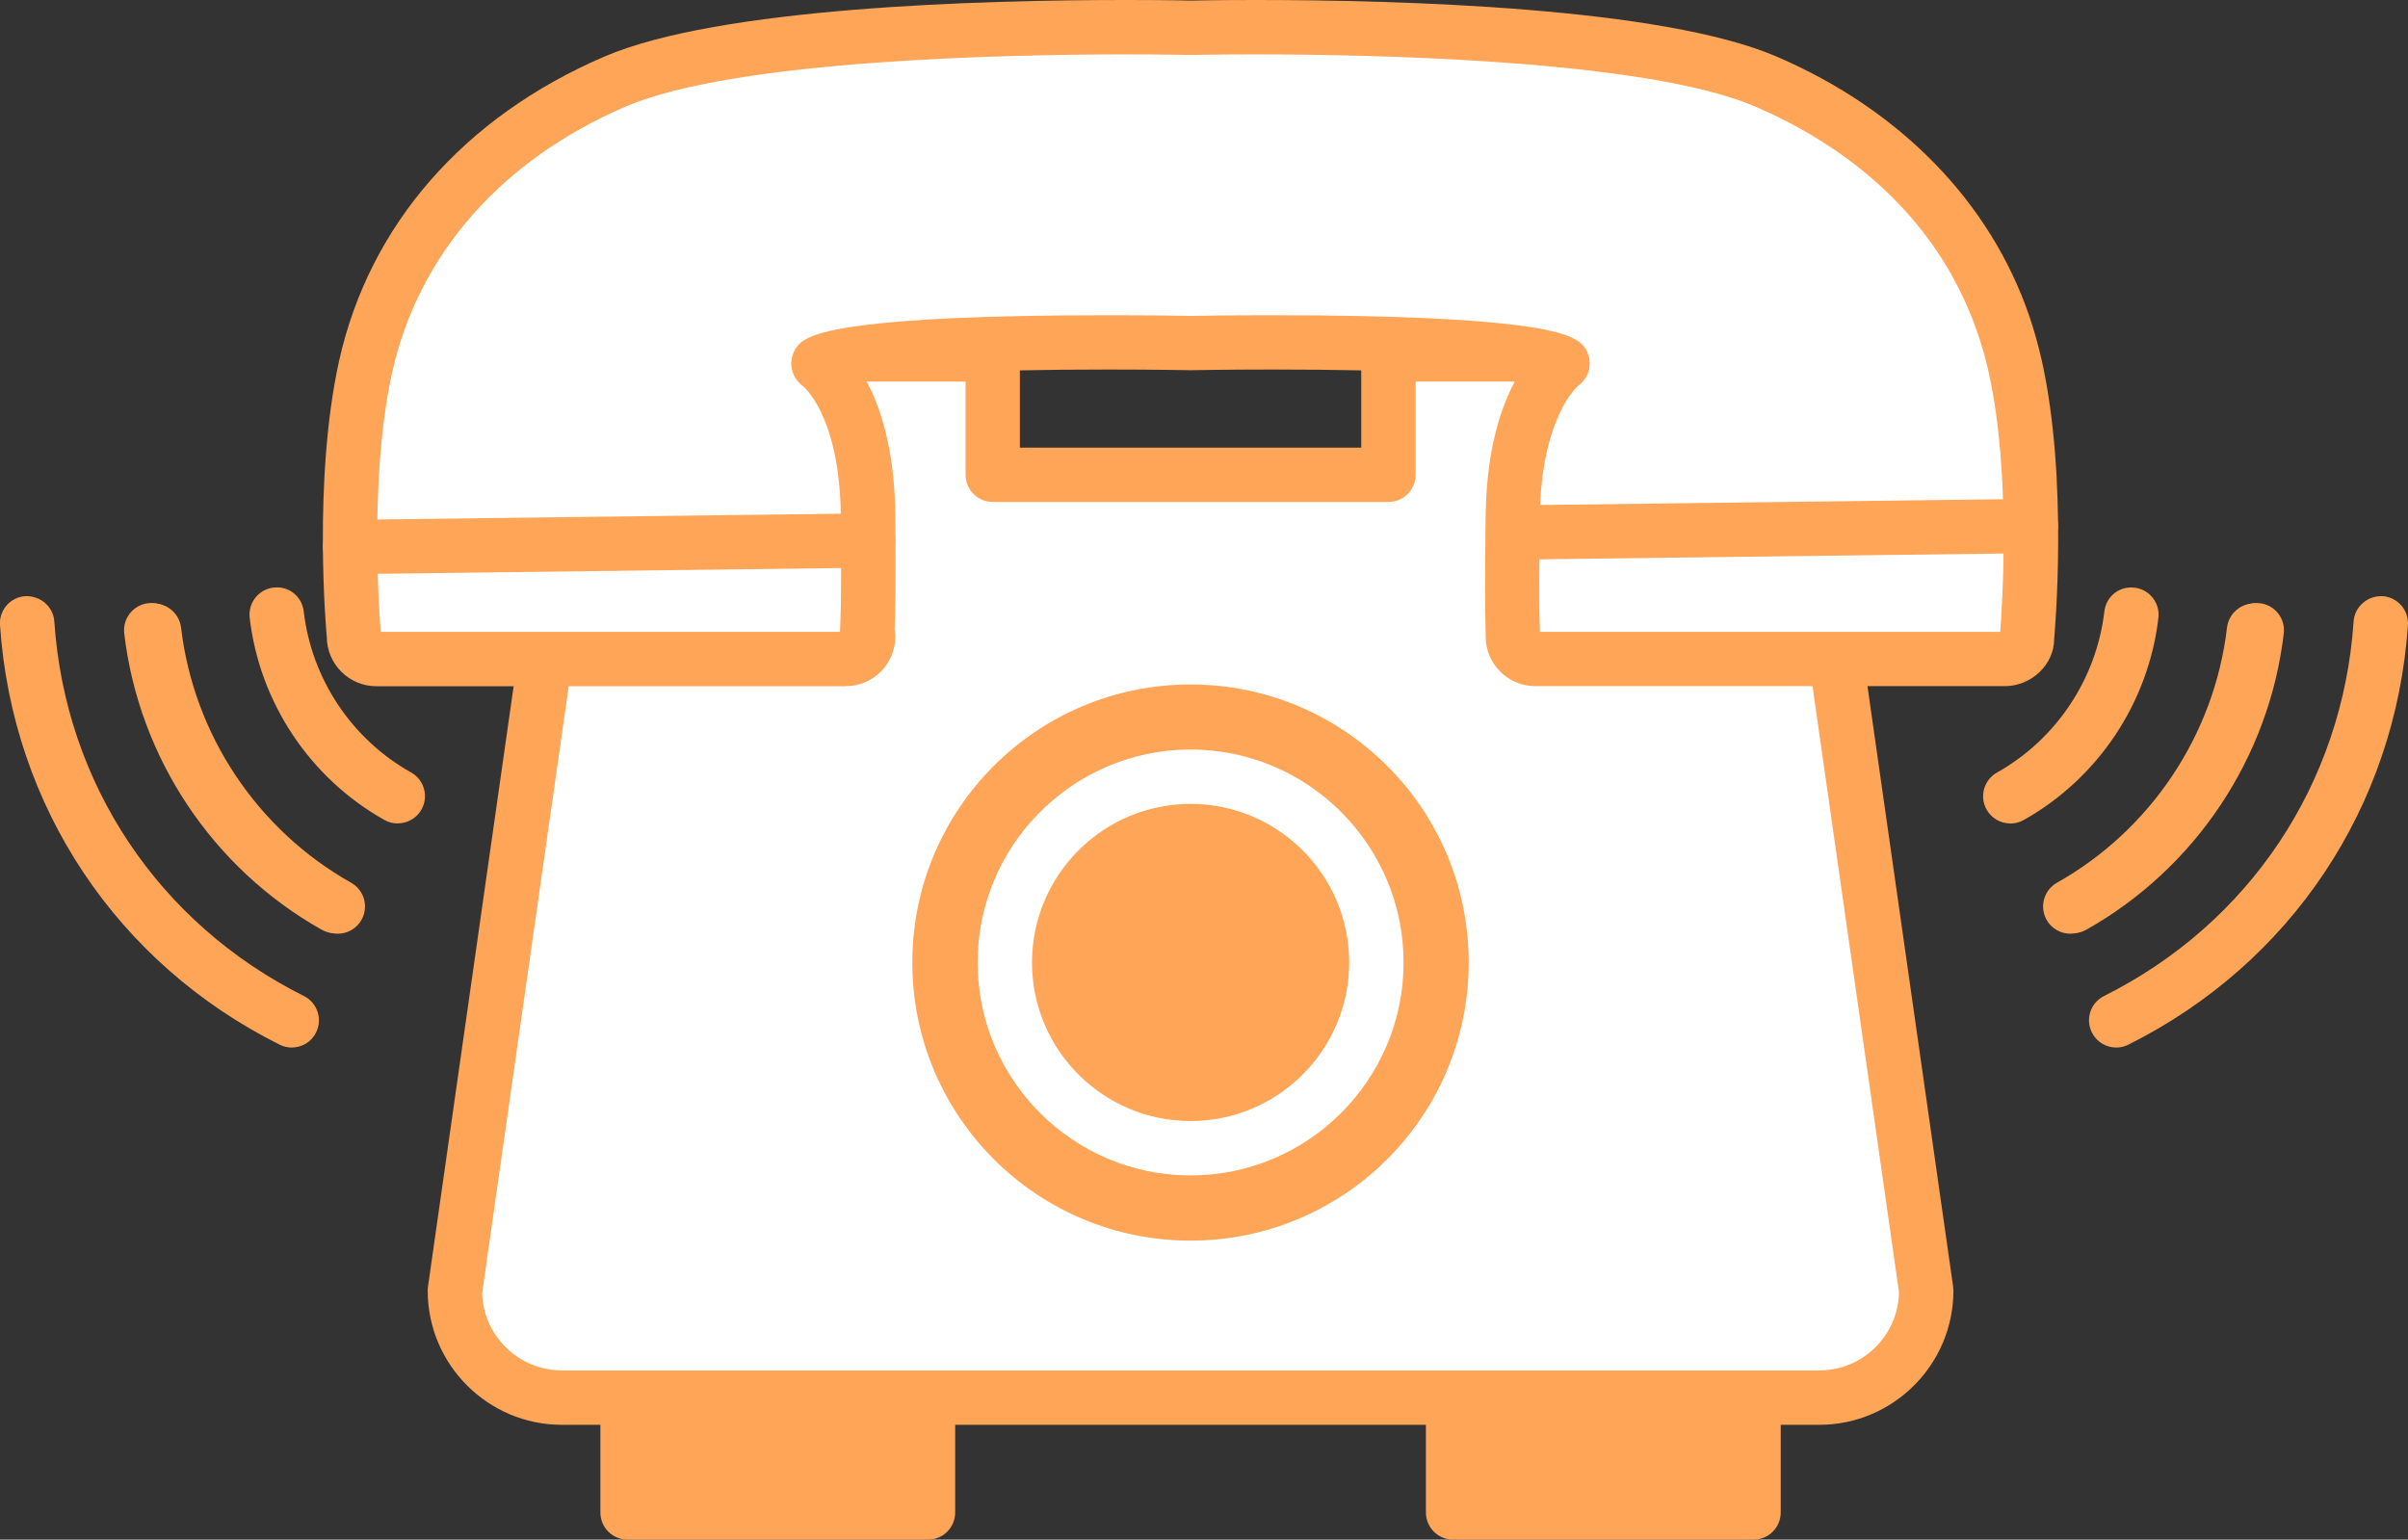
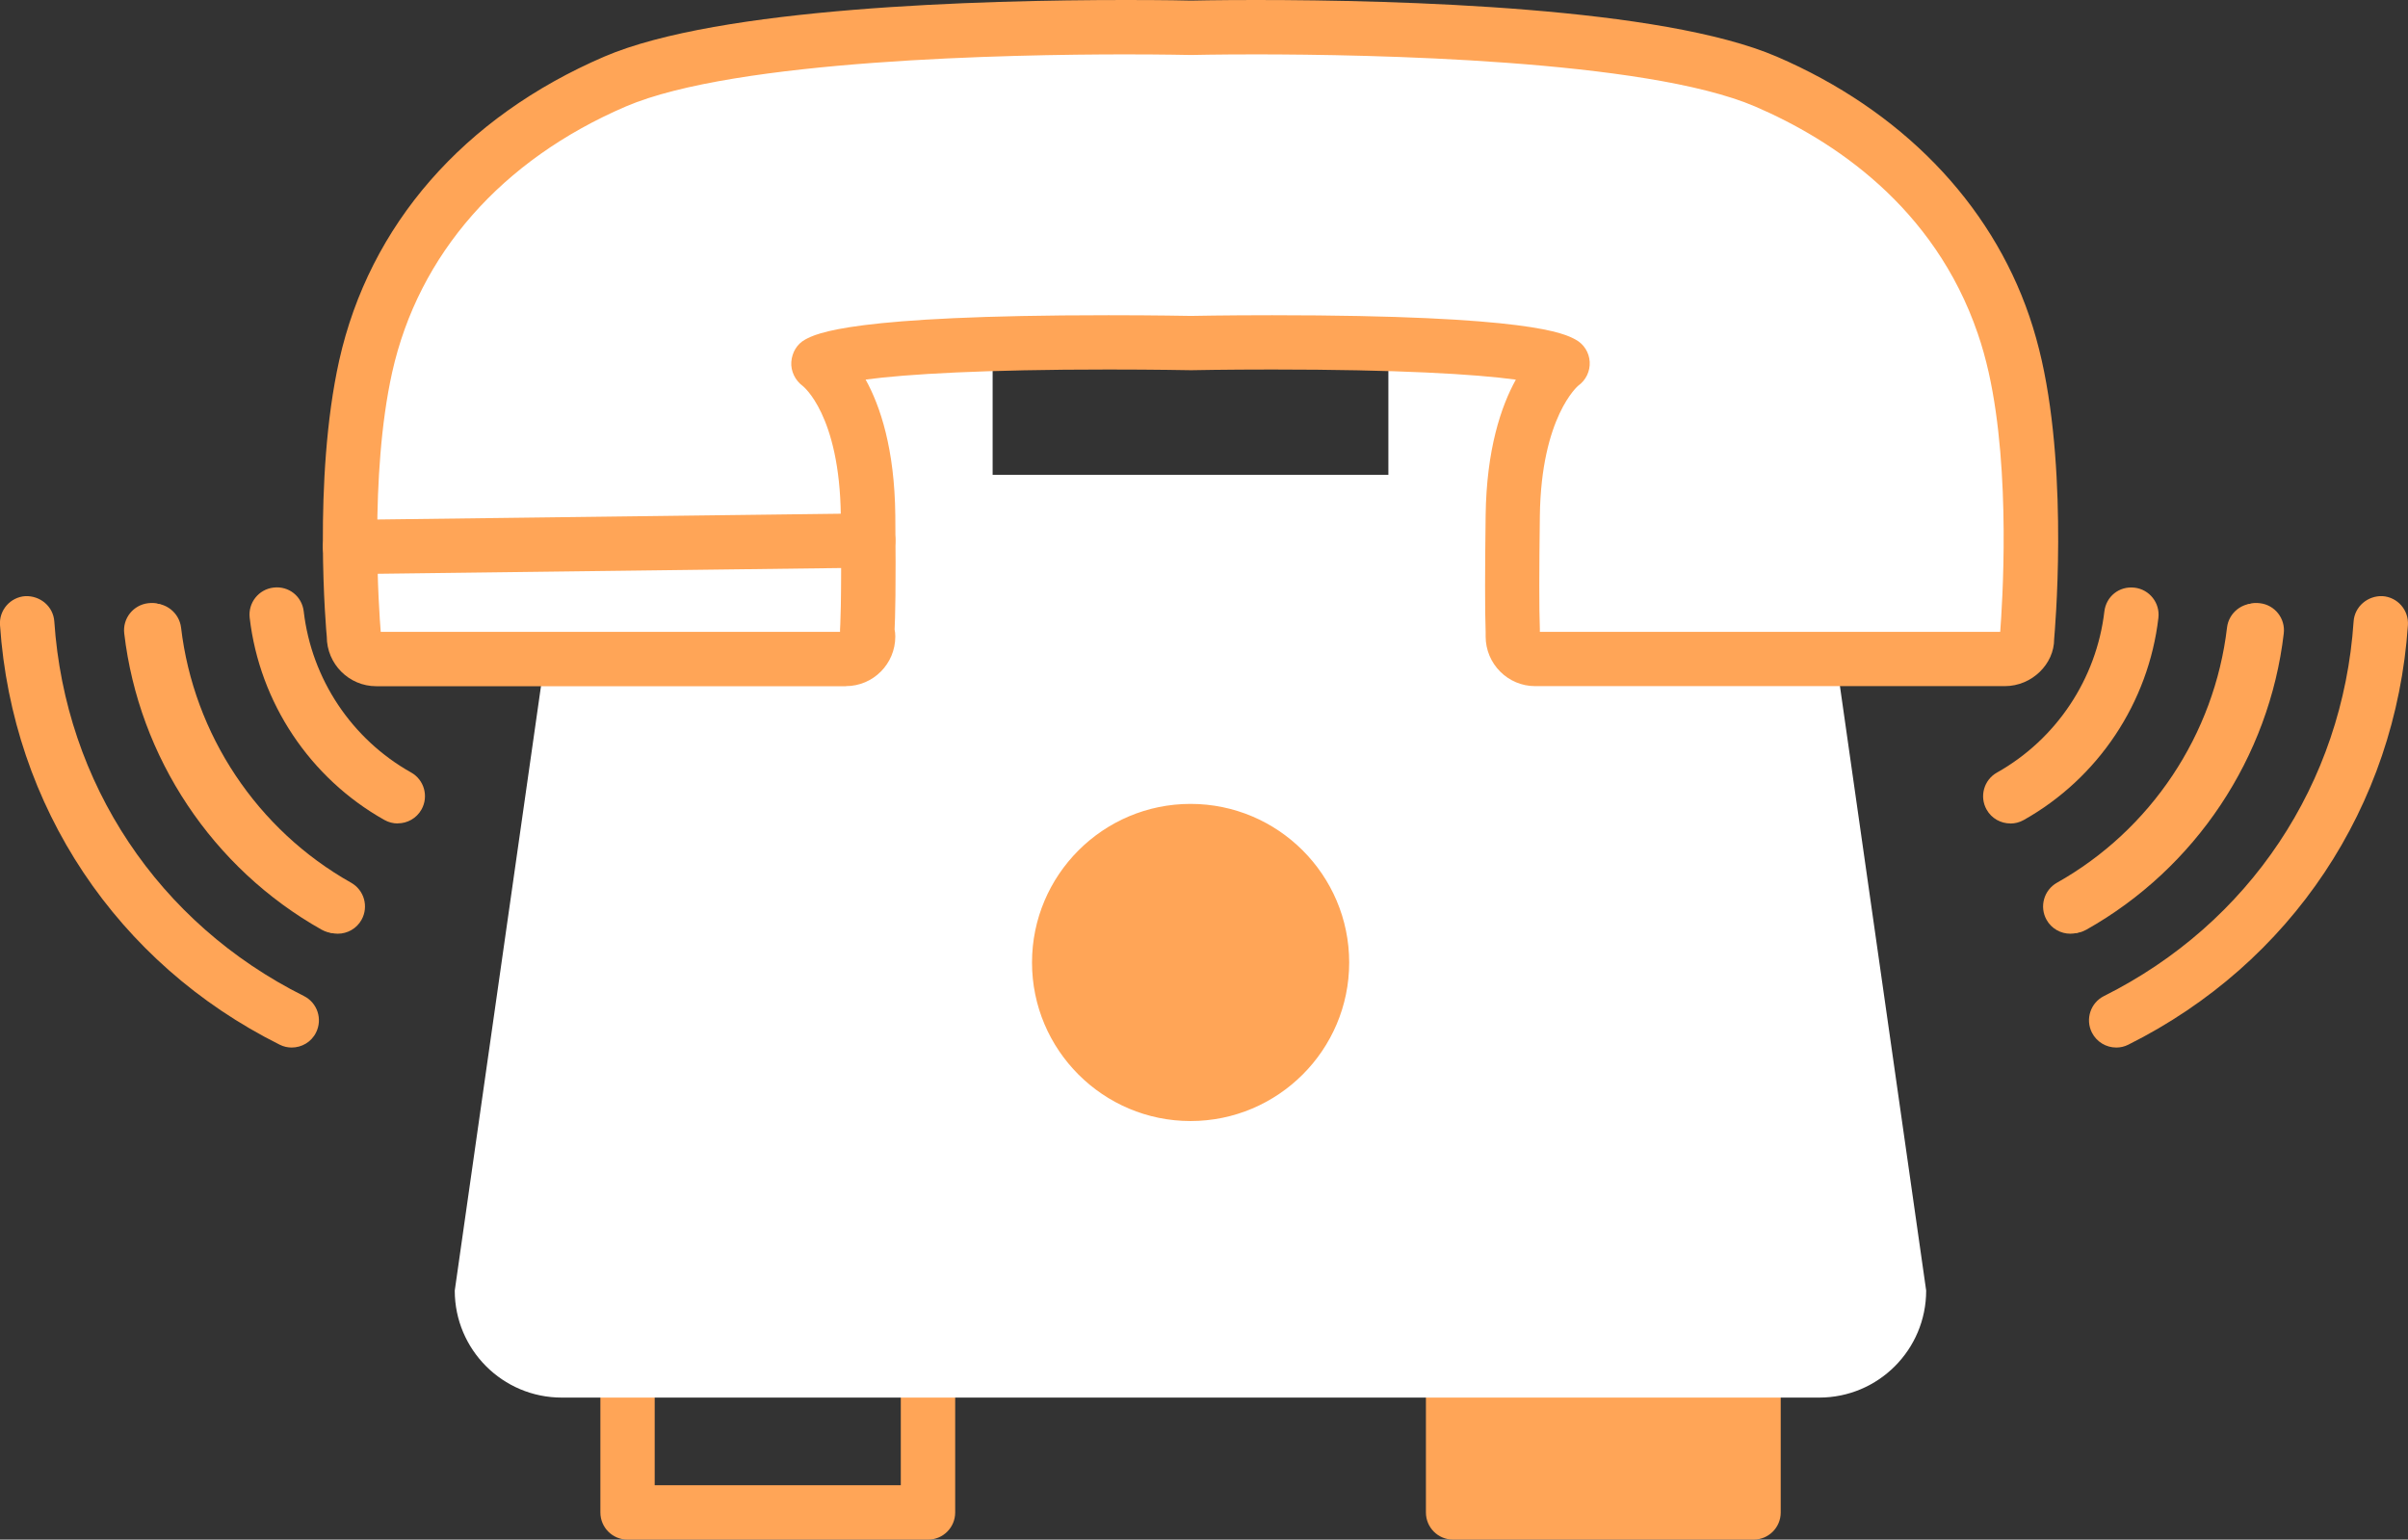
<svg xmlns="http://www.w3.org/2000/svg" id="Layer_1" viewBox="0 0 275.82 176.37">
  <rect x="0" y="0" width="275.82" height="176.37" fill="#333333" stroke="none" />
  <defs>
    <style>.cls-1{fill:#fff;}.cls-2{fill:#ffa557;}</style>
  </defs>
-   <rect class="cls-2" x="71.88" y="156.71" width="34.42" height="16.55" />
  <path class="cls-2" d="M106.3,176.37h-34.42c-1.72,0-3.11-1.39-3.11-3.11v-16.55c0-1.72,1.39-3.11,3.11-3.11h34.42c1.72,0,3.11,1.39,3.11,3.11v16.55c0,1.72-1.39,3.11-3.11,3.11Zm-31.31-6.23h28.19v-10.32h-28.19v10.32Z" />
  <rect class="cls-2" x="166.44" y="156.71" width="34.42" height="16.55" />
  <path class="cls-2" d="M200.86,176.37h-34.42c-1.72,0-3.11-1.39-3.11-3.11v-16.55c0-1.72,1.39-3.11,3.11-3.11h34.42c1.72,0,3.11,1.39,3.11,3.11v16.55c0,1.72-1.39,3.11-3.11,3.11Zm-31.3-6.23h28.19v-10.32h-28.19v10.32Z" />
  <path class="cls-1" d="M207.09,52.85c0-6.77-5.49-12.26-12.26-12.26h-35.8v13.8h-45.33v-13.8h-35.8c-6.77,0-12.26,5.49-12.26,12.26l-13.55,94.99c0,6.76,5.48,12.26,12.25,12.26H208.38c6.77,0,12.25-5.49,12.25-12.26l-13.55-94.99Z" />
-   <path class="cls-2" d="M208.38,163.22H64.36c-8.47,0-15.37-6.9-15.37-15.37,0-.15,0-.3,.03-.44l13.52-94.78c.12-8.37,6.97-15.14,15.37-15.14h35.8c1.72,0,3.11,1.39,3.11,3.11v10.68h39.1v-10.68c0-1.72,1.39-3.11,3.11-3.11h35.8c8.4,0,15.24,6.77,15.37,15.14l13.52,94.78c.02,.15,.03,.3,.03,.44,0,8.47-6.9,15.37-15.37,15.37Zm-153.16-15.17c.11,4.95,4.17,8.94,9.14,8.94H208.38c4.97,0,9.03-3.99,9.14-8.94l-13.52-94.75c-.02-.15-.03-.29-.03-.44,0-5.04-4.1-9.15-9.14-9.15h-32.68v10.68c0,1.72-1.39,3.11-3.11,3.11h-45.33c-1.72,0-3.11-1.39-3.11-3.11v-10.68h-32.68c-5.04,0-9.14,4.1-9.14,9.15,0,.15,0,.3-.03,.44l-13.51,94.75Z" />
  <g>
    <path class="cls-1" d="M173.29,59.07c-.14,10.89,0,13,0,13.33v.52c0,1.43,1.14,2.58,2.55,2.58h53.79c1.41,0,2.56-1.15,2.56-2.58,0,0,1.63-17.58-1.35-30.94-.37-1.63-.81-3.21-1.33-4.74-4.64-13.59-15.2-22.72-27.23-27.9-17.07-7.33-65.92-6.16-65.92-6.16,0,0-48.83-1.16-65.89,6.16-13.39,5.75-24.95,16.41-28.57,32.64-2.97,13.35-1.35,30.95-1.35,30.95,0,1.42,1.15,2.57,2.55,2.57h53.79c1.42,0,2.56-1.15,2.56-2.57,0-.19-.07-.36-.11-.52,0,0,.23-2.45,.11-13.34-.16-13.84-5.73-17.43-5.73-17.43,5.7-3.08,42.65-2.34,42.65-2.34,0,0,36.95-.74,42.64,2.34,0,0-5.54,3.91-5.71,17.42Z" />
    <path class="cls-2" d="M96.9,78.61H43.1c-3.13,0-5.67-2.55-5.67-5.68-.05-.45-1.62-17.95,1.42-31.63,3.47-15.52,14.26-27.89,30.38-34.82C82.37,.84,112.29,0,128.95,0c4.49,0,7.33,.06,7.47,.07,0,0,2.87-.07,7.38-.07,16.66,0,46.57,.84,59.7,6.48,14.19,6.1,24.48,16.67,28.95,29.75,.56,1.64,1.03,3.34,1.42,5.07,3.06,13.68,1.48,31.17,1.42,31.9,.01,2.85-2.53,5.4-5.66,5.4h-53.79c-3.13,0-5.67-2.56-5.67-5.69v-.52c-.09-2.57-.08-7.03,0-13.37,.1-7.53,1.76-12.46,3.46-15.53-4.7-.64-13.59-1.16-27.89-1.16-5.42,0-9.3,.08-9.31,.08-.14,0-4.02-.08-9.45-.08-14.23,0-23.11,.52-27.83,1.15,1.69,3.06,3.32,7.96,3.4,15.54,.09,8.4-.02,11.86-.08,13.09,.05,.23,.08,.5,.08,.81,0,3.14-2.54,5.68-5.66,5.68Zm79.5-6.23h52.71c.23-3.04,1.26-18.19-1.32-29.72-.34-1.51-.75-3-1.24-4.42-4.99-14.6-16.63-22.22-25.51-26.04-12.56-5.39-44.22-5.97-57.24-5.97-4.53,0-7.36,.07-7.38,.07-.17,0-2.98-.07-7.48-.07-13.03,0-44.7,.58-57.26,5.97-14.24,6.12-23.74,16.93-26.76,30.45-2.64,11.87-1.49,27.53-1.31,29.73h52.61c0-.1,0-.19,0-.27,0-.09,.21-2.63,.09-13.01-.13-11.61-4.34-14.87-4.38-14.9-.85-.63-1.37-1.69-1.29-2.75,.08-1.06,.64-2.04,1.58-2.55,1.28-.69,5.16-2.79,34.75-2.79,5.42,0,9.32,.08,9.44,.08,0,0,3.9-.08,9.31-.08,29.59,0,33.47,2.1,34.75,2.79,.95,.51,1.56,1.48,1.62,2.55,.06,1.07-.43,2.1-1.31,2.73h0s-4.25,3.53-4.4,14.92c-.08,6.25-.09,10.61,0,12.96,0,.03,0,.25,0,.32Z" />
  </g>
  <path class="cls-2" d="M40.1,65.77c-1.7,0-3.09-1.37-3.11-3.07-.02-1.72,1.36-3.13,3.07-3.15l59.35-.74h.04c1.7,0,3.09,1.37,3.11,3.07,.02,1.72-1.36,3.13-3.07,3.15l-59.35,.74h-.04Z" />
-   <path class="cls-2" d="M173.31,64.11c-1.7,0-3.09-1.37-3.11-3.07-.02-1.72,1.36-3.13,3.07-3.15l59.31-.74h.04c1.7,0,3.09,1.37,3.11,3.07,.02,1.72-1.36,3.13-3.07,3.15l-59.31,.74h-.04Z" />
  <path class="cls-2" d="M230.27,94.33c-1.09,0-2.15-.57-2.72-1.59-.84-1.5-.31-3.4,1.19-4.24,6.8-3.82,11.39-10.72,12.3-18.45,.2-1.71,1.69-2.94,3.46-2.73,1.71,.2,2.93,1.75,2.73,3.46-1.13,9.71-6.9,18.37-15.43,23.16-.48,.27-1.01,.4-1.52,.4Z" />
  <path class="cls-2" d="M237.46,106.9c-1.09,0-2.14-.57-2.72-1.59-.85-1.5-.31-3.4,1.19-4.24,10.76-6.06,18.04-16.99,19.47-29.24,.2-1.7,1.75-2.95,3.46-2.73,1.71,.2,2.93,1.75,2.73,3.46-1.66,14.22-10.12,26.91-22.61,33.94-.48,.27-1.01,.4-1.52,.4Z" />
  <path class="cls-2" d="M237.14,106.96c-1.09,0-2.15-.57-2.72-1.59-.84-1.5-.31-3.4,1.19-4.25,10.76-6.05,18.04-16.98,19.48-29.23,.2-1.71,1.77-2.94,3.46-2.73,1.71,.2,2.93,1.75,2.73,3.46-1.67,14.23-10.13,26.91-22.61,33.94-.48,.27-1.01,.4-1.52,.4Z" />
  <path class="cls-2" d="M242.4,120c-1.14,0-2.24-.63-2.79-1.72-.77-1.54-.15-3.41,1.39-4.18,16.65-8.32,27.34-24.35,28.59-42.91,.12-1.72,1.62-2.97,3.32-2.9,1.72,.12,3.01,1.6,2.9,3.32-1.41,20.78-13.38,38.75-32.02,48.06-.45,.23-.92,.33-1.39,.33Z" />
  <path class="cls-2" d="M45.55,94.33c-.52,0-1.04-.13-1.52-.4-8.53-4.79-14.3-13.45-15.43-23.16-.2-1.71,1.02-3.26,2.73-3.46,1.77-.21,3.26,1.02,3.46,2.73,.9,7.74,5.5,14.64,12.3,18.45,1.5,.84,2.03,2.74,1.19,4.24-.57,1.02-1.63,1.59-2.72,1.59Z" />
  <path class="cls-2" d="M38.36,106.9c-.52,0-1.04-.13-1.52-.4-12.49-7.03-20.94-19.72-22.61-33.94-.2-1.71,1.02-3.25,2.73-3.46,1.74-.22,3.25,1.03,3.46,2.73,1.43,12.25,8.71,23.18,19.47,29.24,1.5,.84,2.03,2.74,1.19,4.24-.57,1.02-1.63,1.59-2.72,1.59Z" />
  <path class="cls-2" d="M38.68,106.96c-.52,0-1.04-.13-1.52-.4-12.49-7.03-20.94-19.71-22.61-33.94-.2-1.71,1.02-3.25,2.73-3.46,1.68-.21,3.25,1.02,3.46,2.73,1.44,12.25,8.72,23.18,19.48,29.23,1.5,.85,2.03,2.74,1.19,4.25-.57,1.02-1.63,1.59-2.72,1.59Z" />
  <path class="cls-2" d="M33.42,120c-.47,0-.94-.1-1.39-.33C13.38,110.36,1.41,92.39,0,71.61c-.12-1.72,1.18-3.2,2.9-3.32,1.72-.06,3.2,1.18,3.32,2.9,1.25,18.55,11.94,34.59,28.59,42.91,1.54,.77,2.16,2.64,1.39,4.18-.54,1.1-1.65,1.72-2.79,1.72Z" />
-   <path class="cls-2" d="M168.23,110.26c0,17.6-14.27,31.86-31.87,31.86s-31.86-14.26-31.86-31.86,14.26-31.85,31.86-31.85,31.87,14.26,31.87,31.85Z" />
-   <path class="cls-2" d="M136.37,141.7c-17.33,0-31.44-14.1-31.44-31.44s14.1-31.43,31.44-31.43,31.45,14.1,31.45,31.43-14.11,31.44-31.45,31.44Zm0-57.28c-14.25,0-25.84,11.59-25.84,25.83s11.59,25.84,25.84,25.84,25.85-11.59,25.85-25.84-11.6-25.83-25.85-25.83Z" />
  <path class="cls-2" d="M157.66,110.26c0,11.75-9.53,21.28-21.29,21.28s-21.28-9.53-21.28-21.28,9.53-21.28,21.28-21.28,21.29,9.52,21.29,21.28Z" />
  <path class="cls-1" d="M136.37,134.65c-13.45,0-24.39-10.94-24.39-24.39s10.94-24.4,24.39-24.4,24.4,10.95,24.4,24.4-10.95,24.39-24.4,24.39Zm0-42.56c-10.02,0-18.16,8.15-18.16,18.17s8.15,18.16,18.16,18.16,18.17-8.14,18.17-18.16-8.15-18.17-18.17-18.17Z" />
</svg>